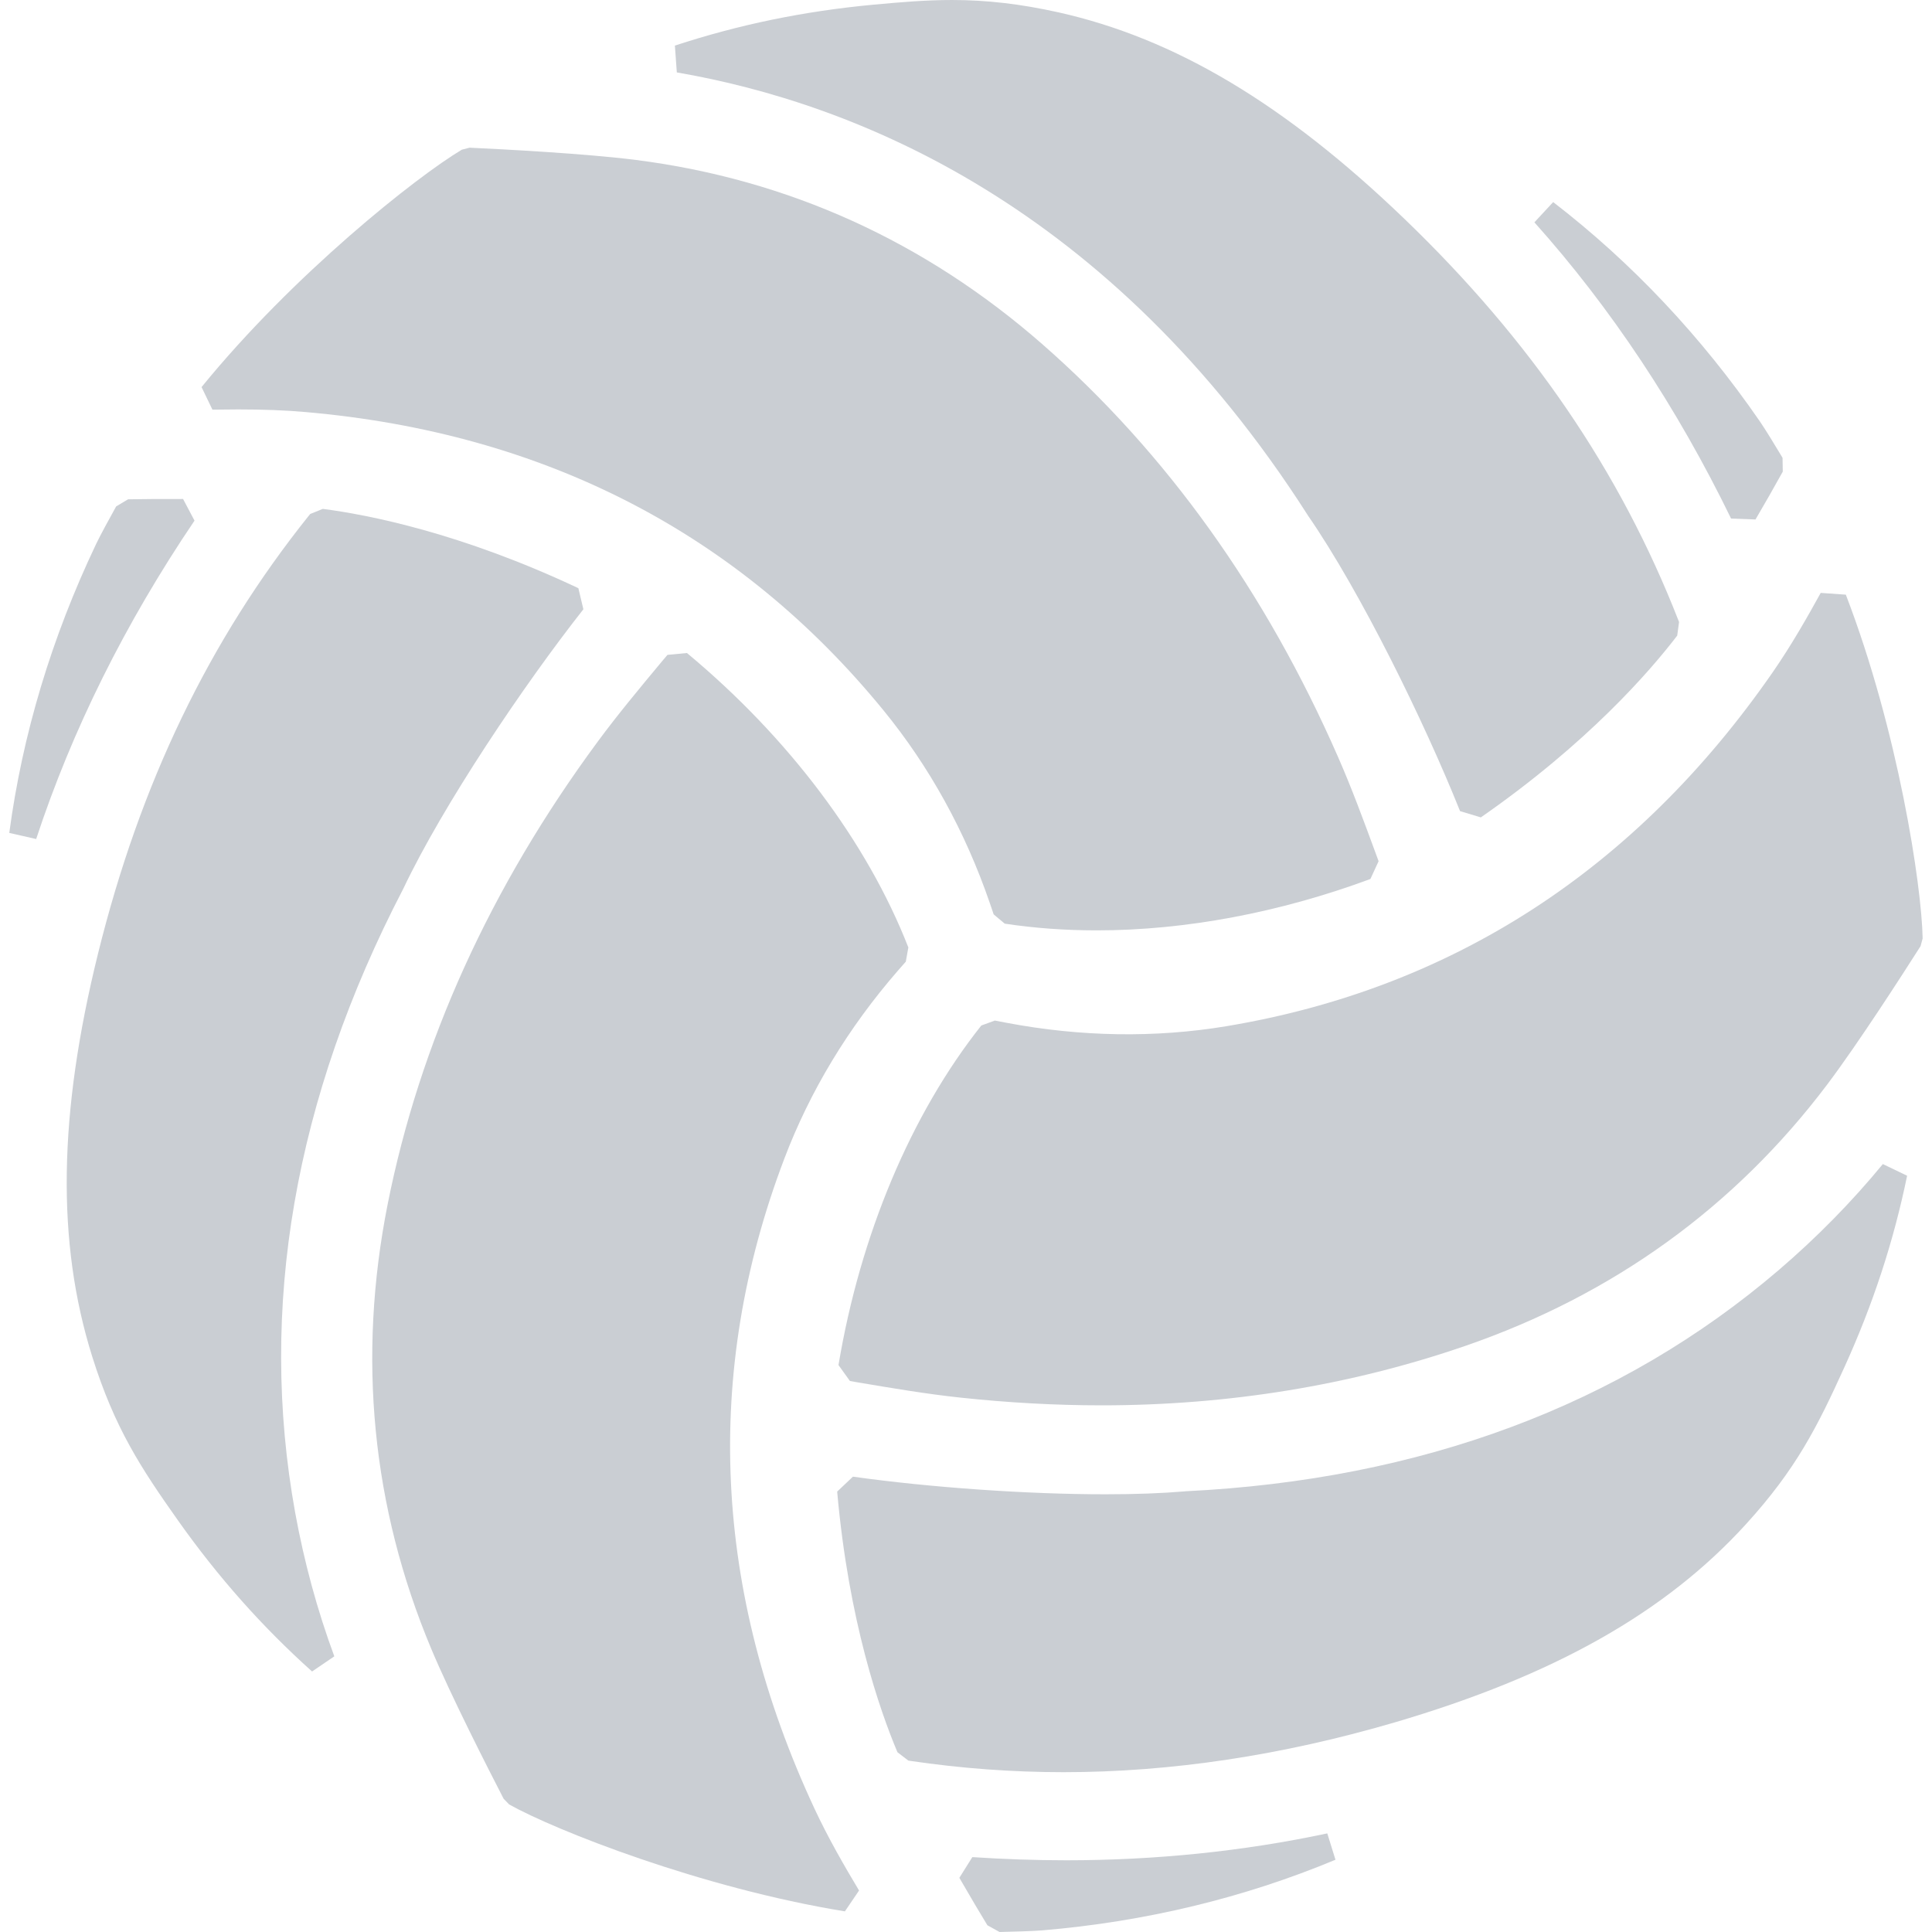
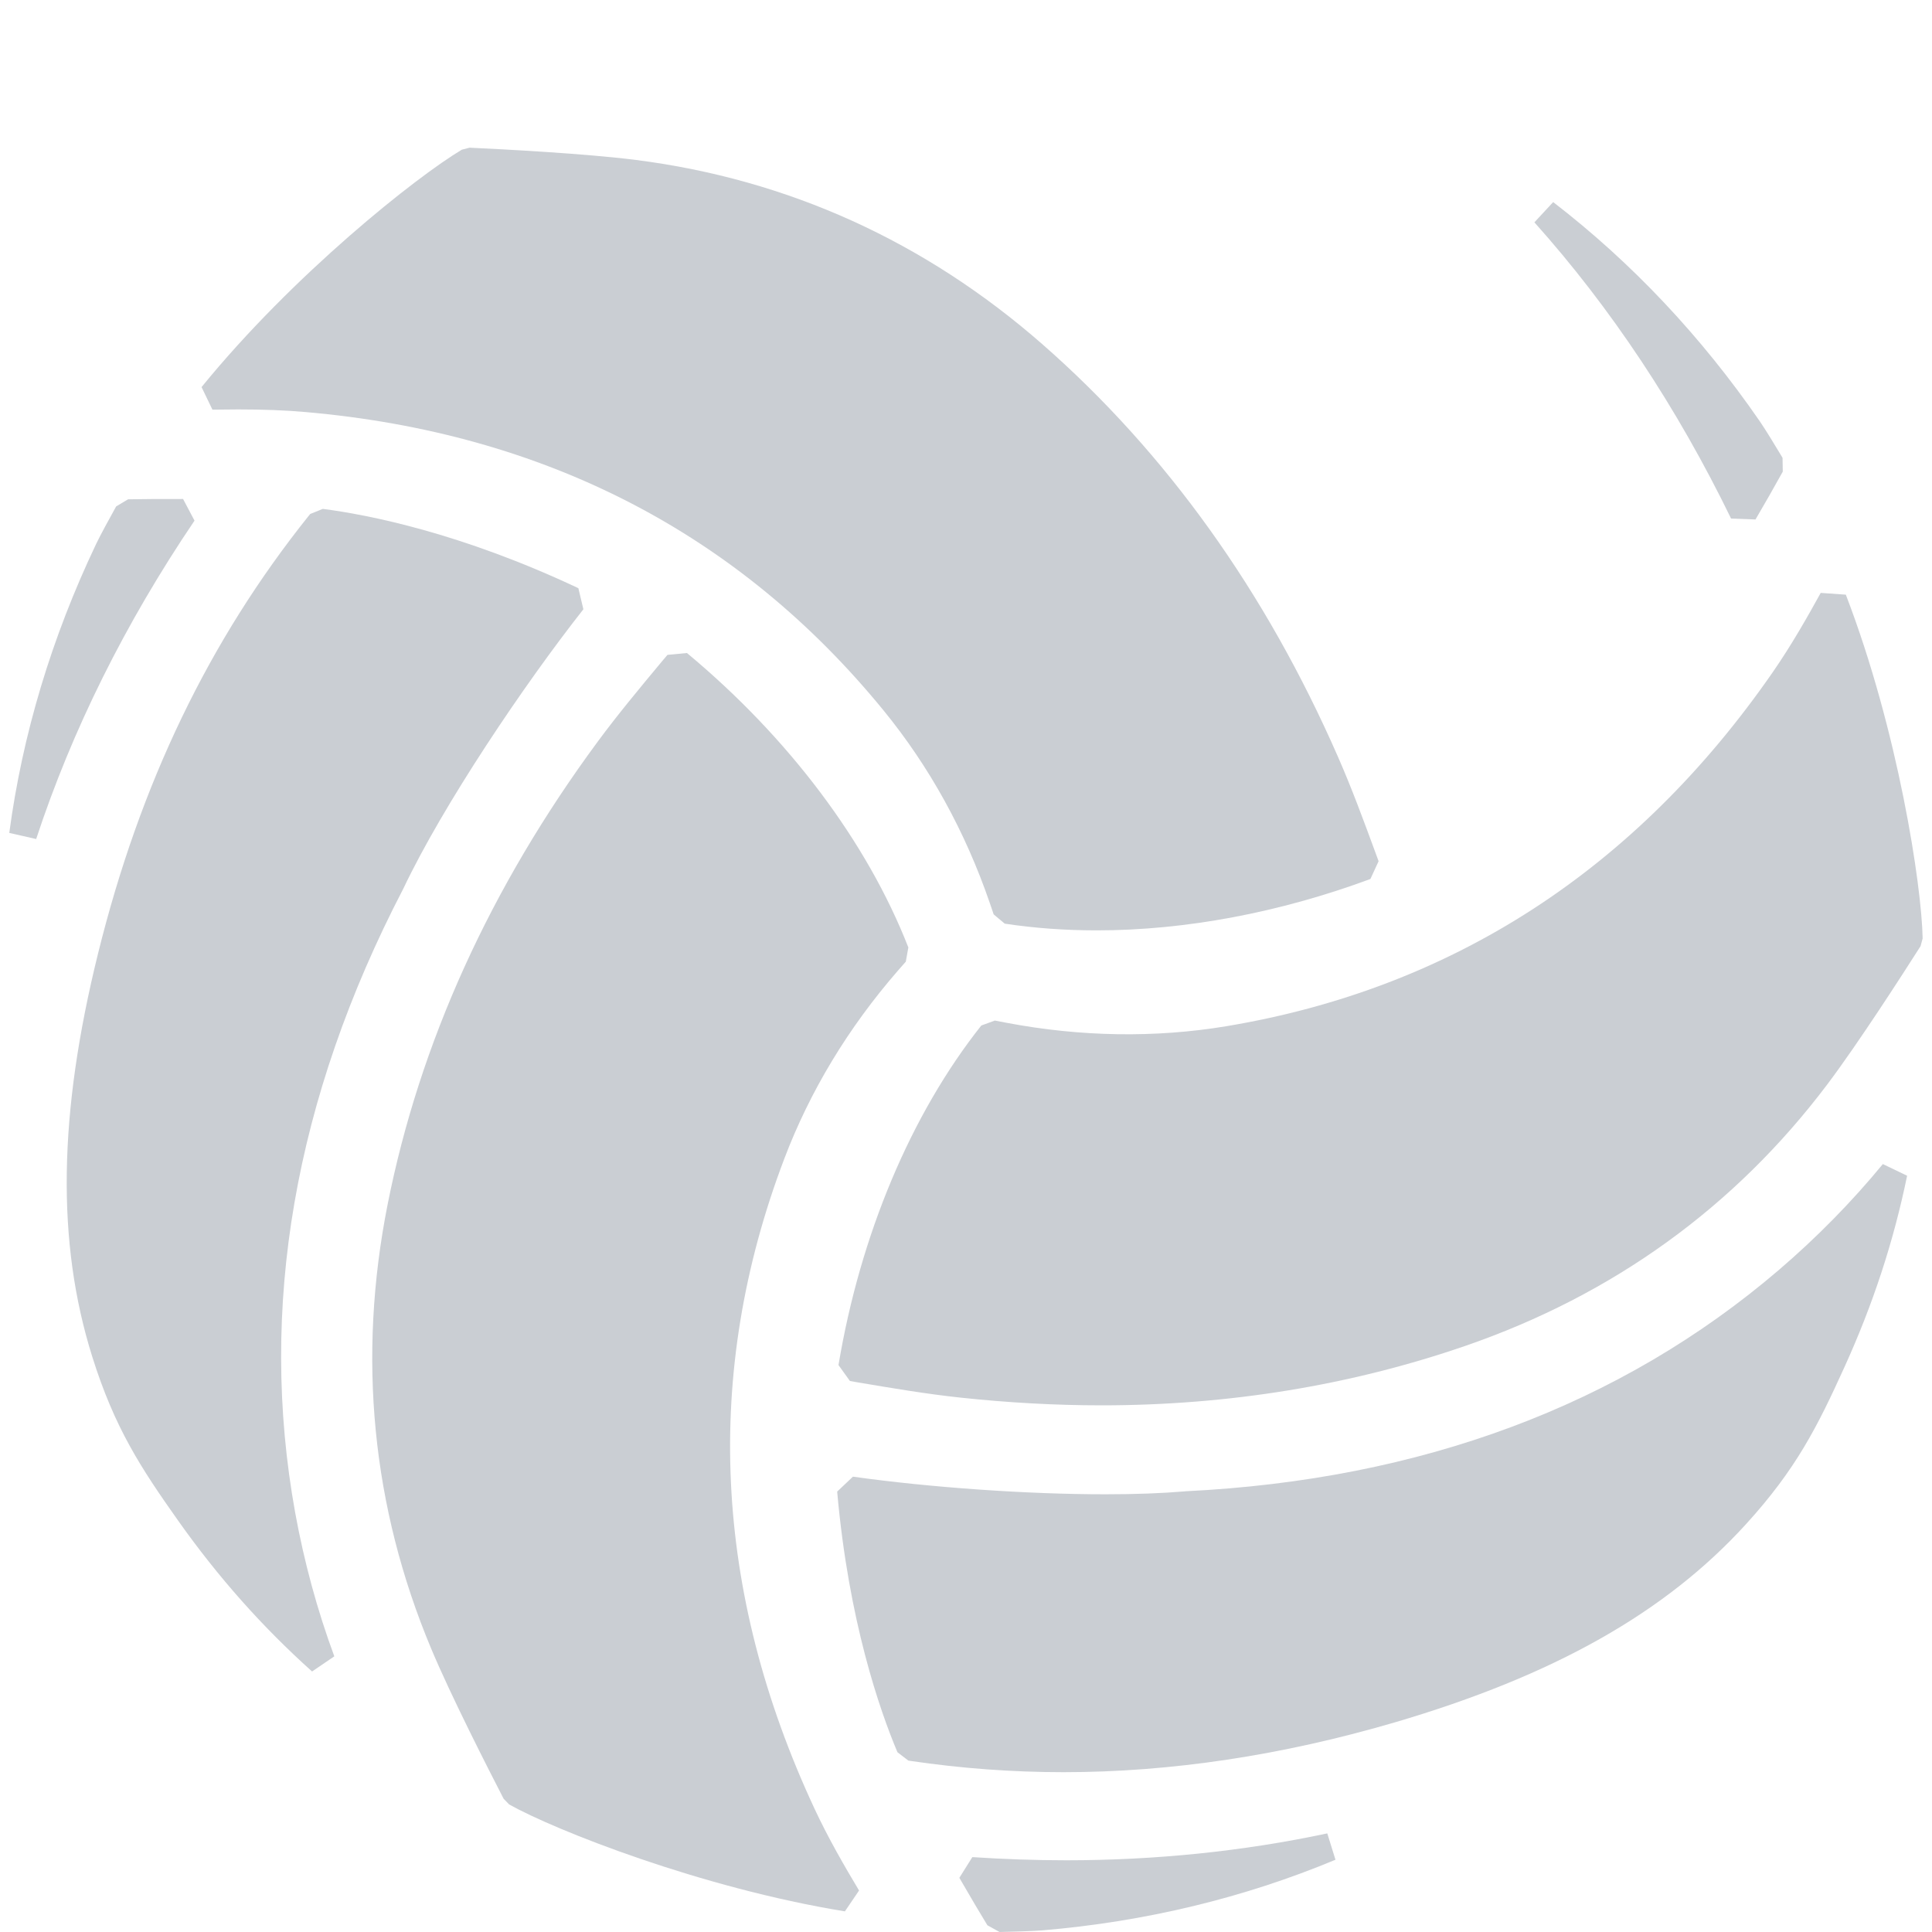
<svg xmlns="http://www.w3.org/2000/svg" width="25" height="25" viewBox="0 0 25 25" fill="none">
  <g clip-path="url(#clip0_58_7191)">
-     <path d="M21.727 8.049L21.703 8.225C21.346 8.691 20.543 9.617 19.162 10.577L18.893 10.496C18.432 9.344 17.608 7.66 16.925 6.671L16.922 6.666C14.358 2.653 11.067 1.335 8.758 0.937L8.733 0.59C9.562 0.318 10.401 0.145 11.298 0.061C11.655 0.028 11.979 0 12.319 0C12.769 0 13.206 0.051 13.693 0.159C15.204 0.496 16.627 1.345 18.173 2.832C19.807 4.403 20.966 6.101 21.718 8.026L21.727 8.049Z" fill="#CACED3" />
    <path d="M18.963 17.415C17.482 17.926 15.898 18.185 14.253 18.185H14.253C13.659 18.185 13.045 18.151 12.427 18.085C11.989 18.038 11.557 17.965 11.1 17.888L10.998 17.87L10.85 17.664C11.132 15.978 11.788 14.418 12.698 13.27L12.873 13.206C12.926 13.216 12.979 13.226 13.025 13.235C13.986 13.417 14.949 13.432 15.87 13.279C18.789 12.792 21.167 11.253 22.936 8.703C23.178 8.354 23.387 7.986 23.56 7.672L23.885 7.695C24.562 9.456 24.867 11.461 24.879 12.143L24.852 12.243C24.621 12.606 24.042 13.506 23.643 14.035C22.448 15.619 20.873 16.756 18.963 17.415Z" fill="#CACED3" />
    <path d="M22.4 6.71C21.701 5.273 20.845 3.983 19.855 2.877L20.098 2.615C21.115 3.398 22.015 4.353 22.774 5.455C22.846 5.56 22.973 5.768 23.066 5.924L23.069 6.103C22.956 6.307 22.837 6.516 22.716 6.722L22.4 6.71Z" fill="#CACED3" />
    <path d="M17.315 9.797C17.492 10.2 17.643 10.611 17.803 11.046L17.839 11.144L17.733 11.374C16.56 11.809 15.336 12.039 14.193 12.039C13.783 12.039 13.382 12.01 13.001 11.952L12.858 11.832C12.841 11.78 12.824 11.73 12.808 11.685C12.489 10.757 12.026 9.919 11.434 9.194C9.562 6.901 7.046 5.602 3.954 5.332C3.694 5.309 3.417 5.298 3.083 5.298C2.972 5.298 2.86 5.3 2.749 5.301L2.608 5.009C3.8 3.546 5.39 2.286 5.976 1.937L6.076 1.911C6.506 1.931 7.576 1.987 8.231 2.07C10.2 2.322 11.969 3.124 13.489 4.455C15.091 5.858 16.378 7.655 17.315 9.797Z" fill="#CACED3" />
    <path d="M1.243 7.041C1.298 6.925 1.415 6.712 1.503 6.553L1.657 6.461C1.889 6.457 2.132 6.456 2.369 6.457L2.517 6.737C1.621 8.061 0.932 9.447 0.468 10.857L0.297 10.818L0.297 10.981V10.818L0.12 10.778C0.29 9.506 0.668 8.249 1.243 7.041Z" fill="#CACED3" />
    <path d="M13.798 24.072C14.955 24.072 16.091 23.955 17.175 23.724L17.281 24.065C16.096 24.559 14.819 24.867 13.486 24.979C13.359 24.989 13.115 24.996 12.934 25L12.777 24.913C12.694 24.777 12.564 24.559 12.414 24.299L12.582 24.031C12.991 24.058 13.4 24.072 13.798 24.072Z" fill="#CACED3" />
    <path d="M3.996 6.673L4.014 6.651L4.177 6.585C4.759 6.66 5.962 6.894 7.484 7.611L7.549 7.884C6.781 8.859 5.734 10.414 5.219 11.499L5.216 11.505C3.809 14.213 3.34 16.928 3.82 19.576C3.936 20.213 4.106 20.838 4.326 21.433L4.038 21.629C3.391 21.048 2.824 20.41 2.305 19.677C1.822 18.994 1.483 18.478 1.193 17.553C0.73 16.076 0.754 14.419 1.269 12.337C1.814 10.136 2.706 8.284 3.996 6.673Z" fill="#CACED3" />
    <path d="M7.732 9.6C7.993 9.246 8.273 8.91 8.57 8.553L8.637 8.474L8.889 8.45C10.204 9.543 11.221 10.896 11.754 12.26L11.721 12.444C11.686 12.485 11.65 12.525 11.619 12.56C10.975 13.301 10.48 14.12 10.148 14.996C9.097 17.763 9.229 20.592 10.54 23.405C10.72 23.791 10.932 24.156 11.116 24.463L10.933 24.733C9.07 24.43 7.184 23.683 6.589 23.35L6.517 23.276C6.32 22.894 5.833 21.94 5.578 21.33C4.812 19.499 4.623 17.565 5.016 15.584C5.431 13.495 6.344 11.482 7.732 9.6Z" fill="#CACED3" />
    <path d="M11.037 19.108C12.035 19.248 13.287 19.336 14.304 19.336C14.693 19.336 15.039 19.323 15.333 19.298L15.34 19.297C18.388 19.148 20.97 18.185 23.015 16.436C23.507 16.015 23.961 15.553 24.364 15.063L24.678 15.214C24.503 16.065 24.237 16.877 23.865 17.695C23.519 18.456 23.244 19.009 22.591 19.725C21.549 20.869 20.105 21.683 18.047 22.288C16.59 22.715 15.149 22.932 13.763 22.932C13.101 22.932 12.434 22.883 11.781 22.786L11.754 22.782L11.613 22.674C11.385 22.133 10.981 20.976 10.833 19.301L11.037 19.108Z" fill="#CACED3" />
  </g>
  <defs>
    <clipPath id="clip0_58_7191">
      <rect width="25" height="25" fill="white" transform="matrix(-1 0 0 1 25 0)" />
    </clipPath>
  </defs>
</svg>